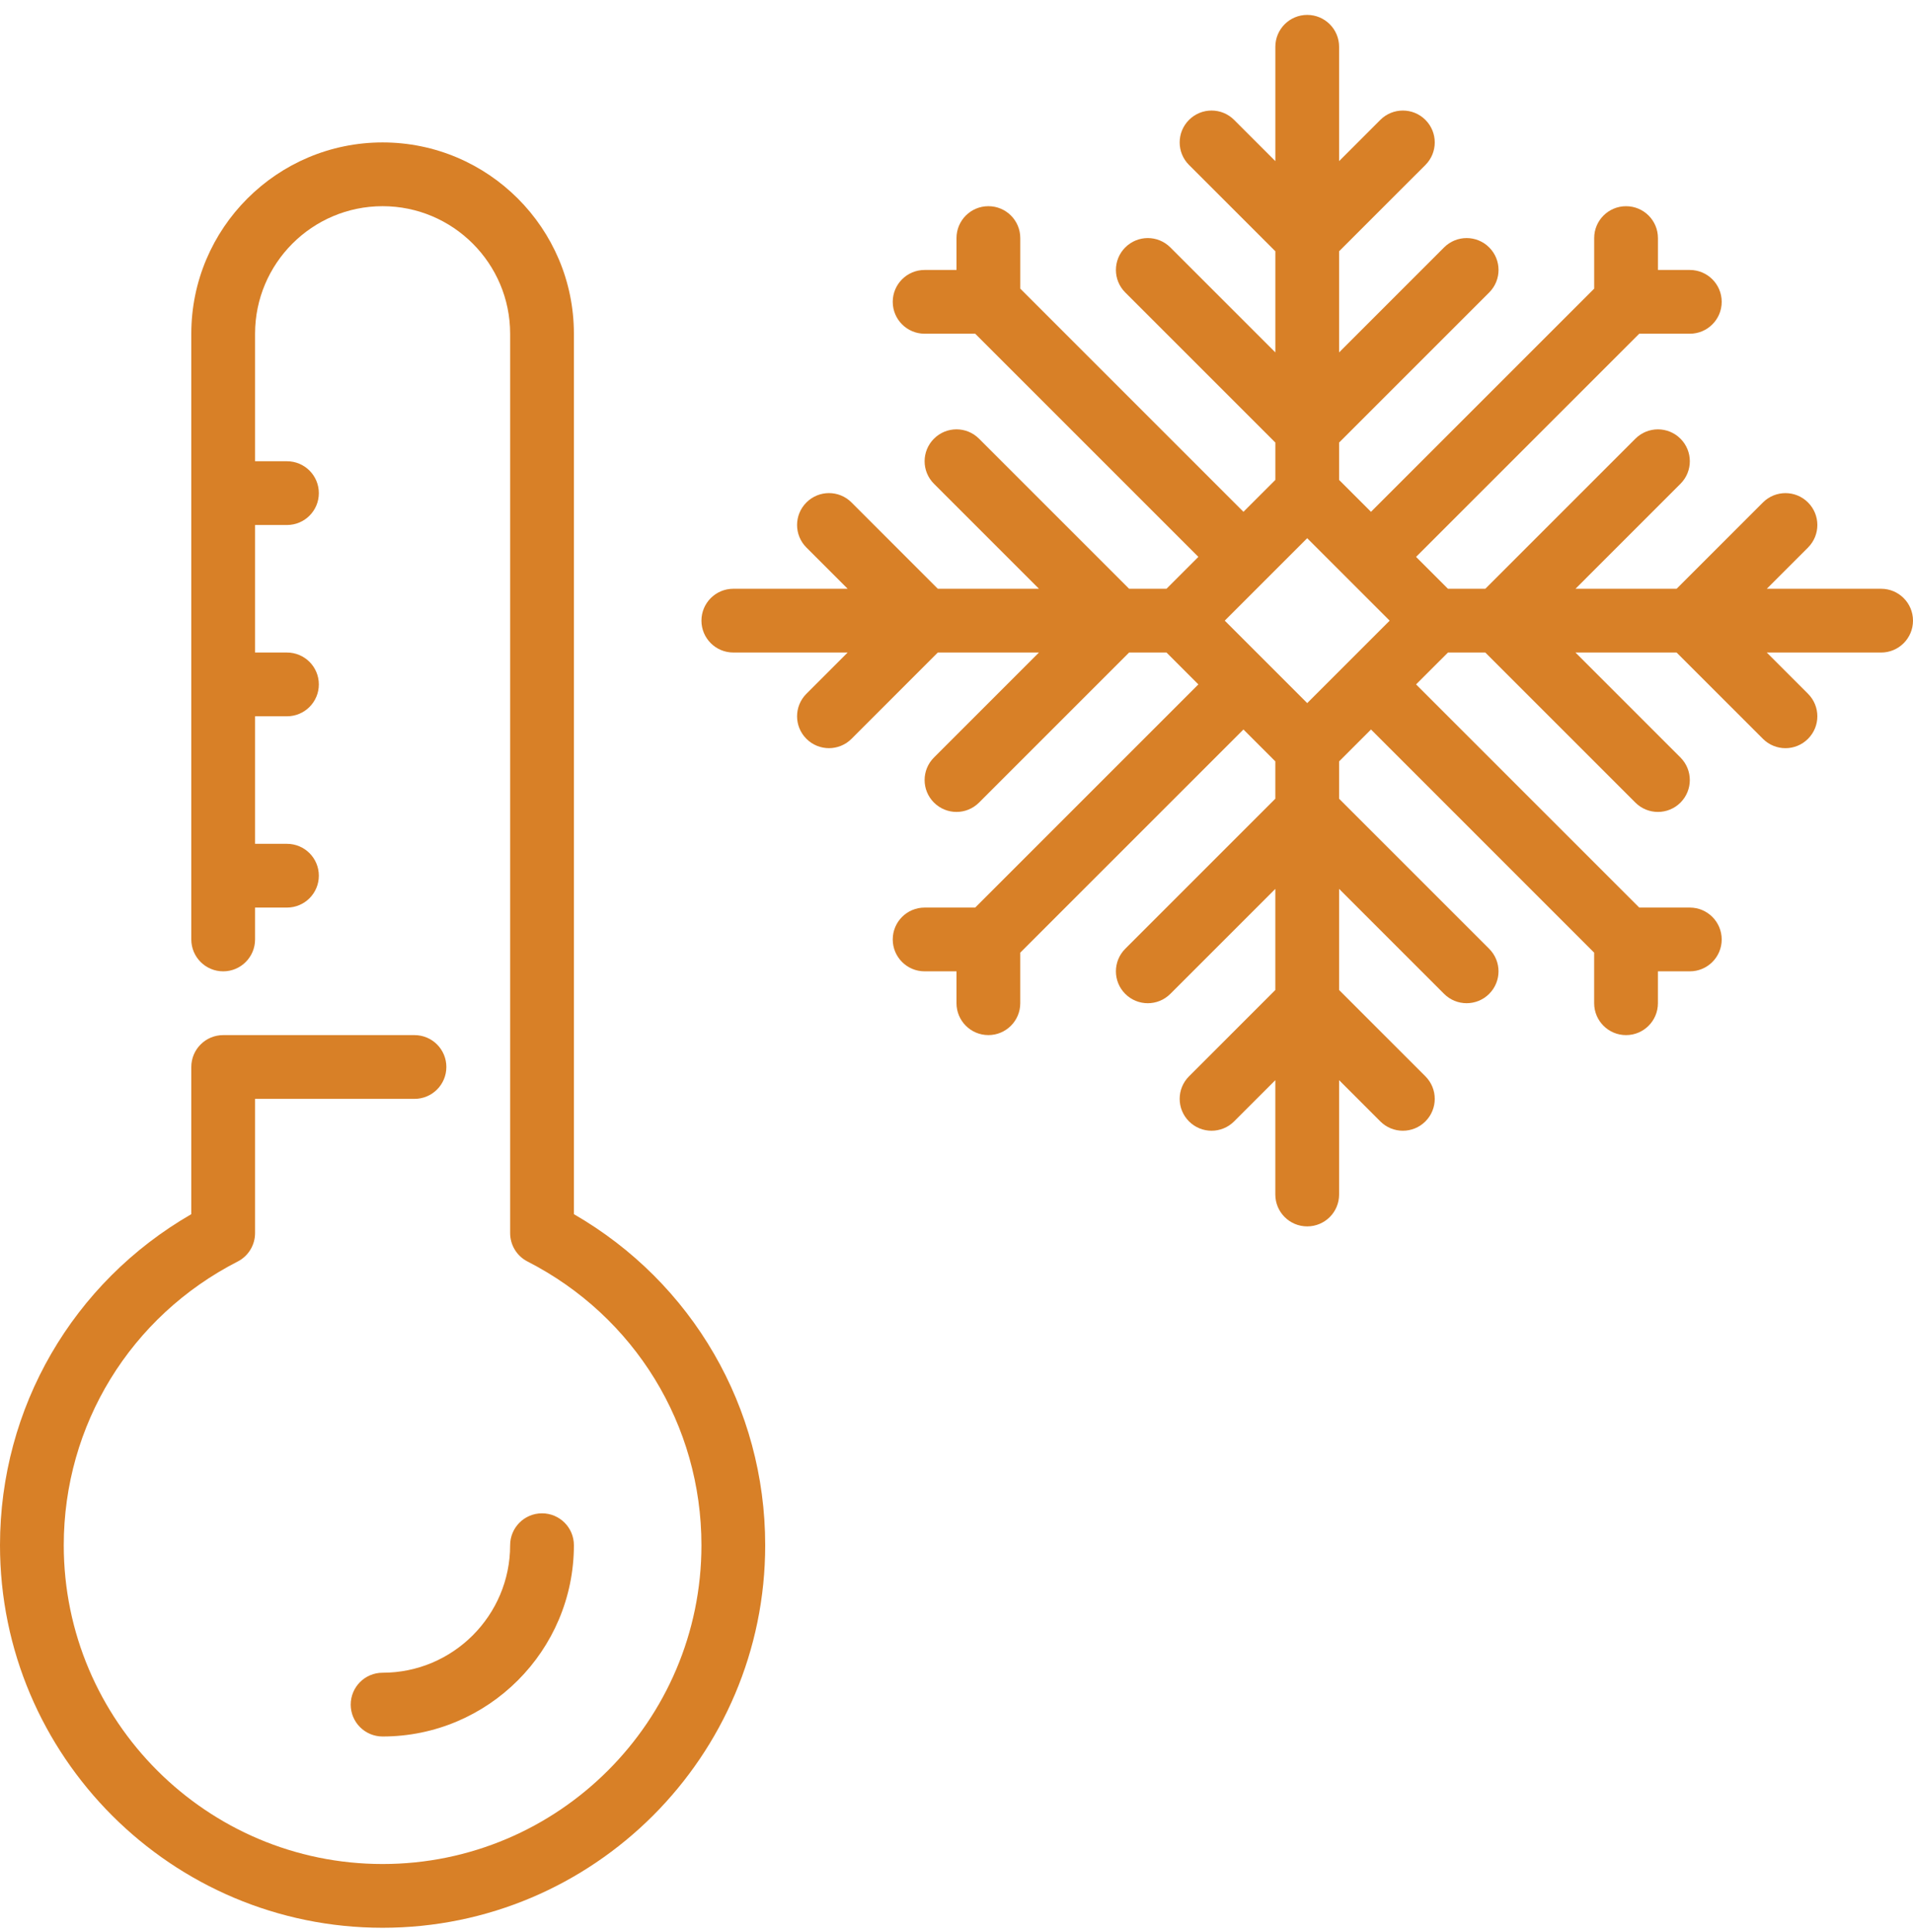
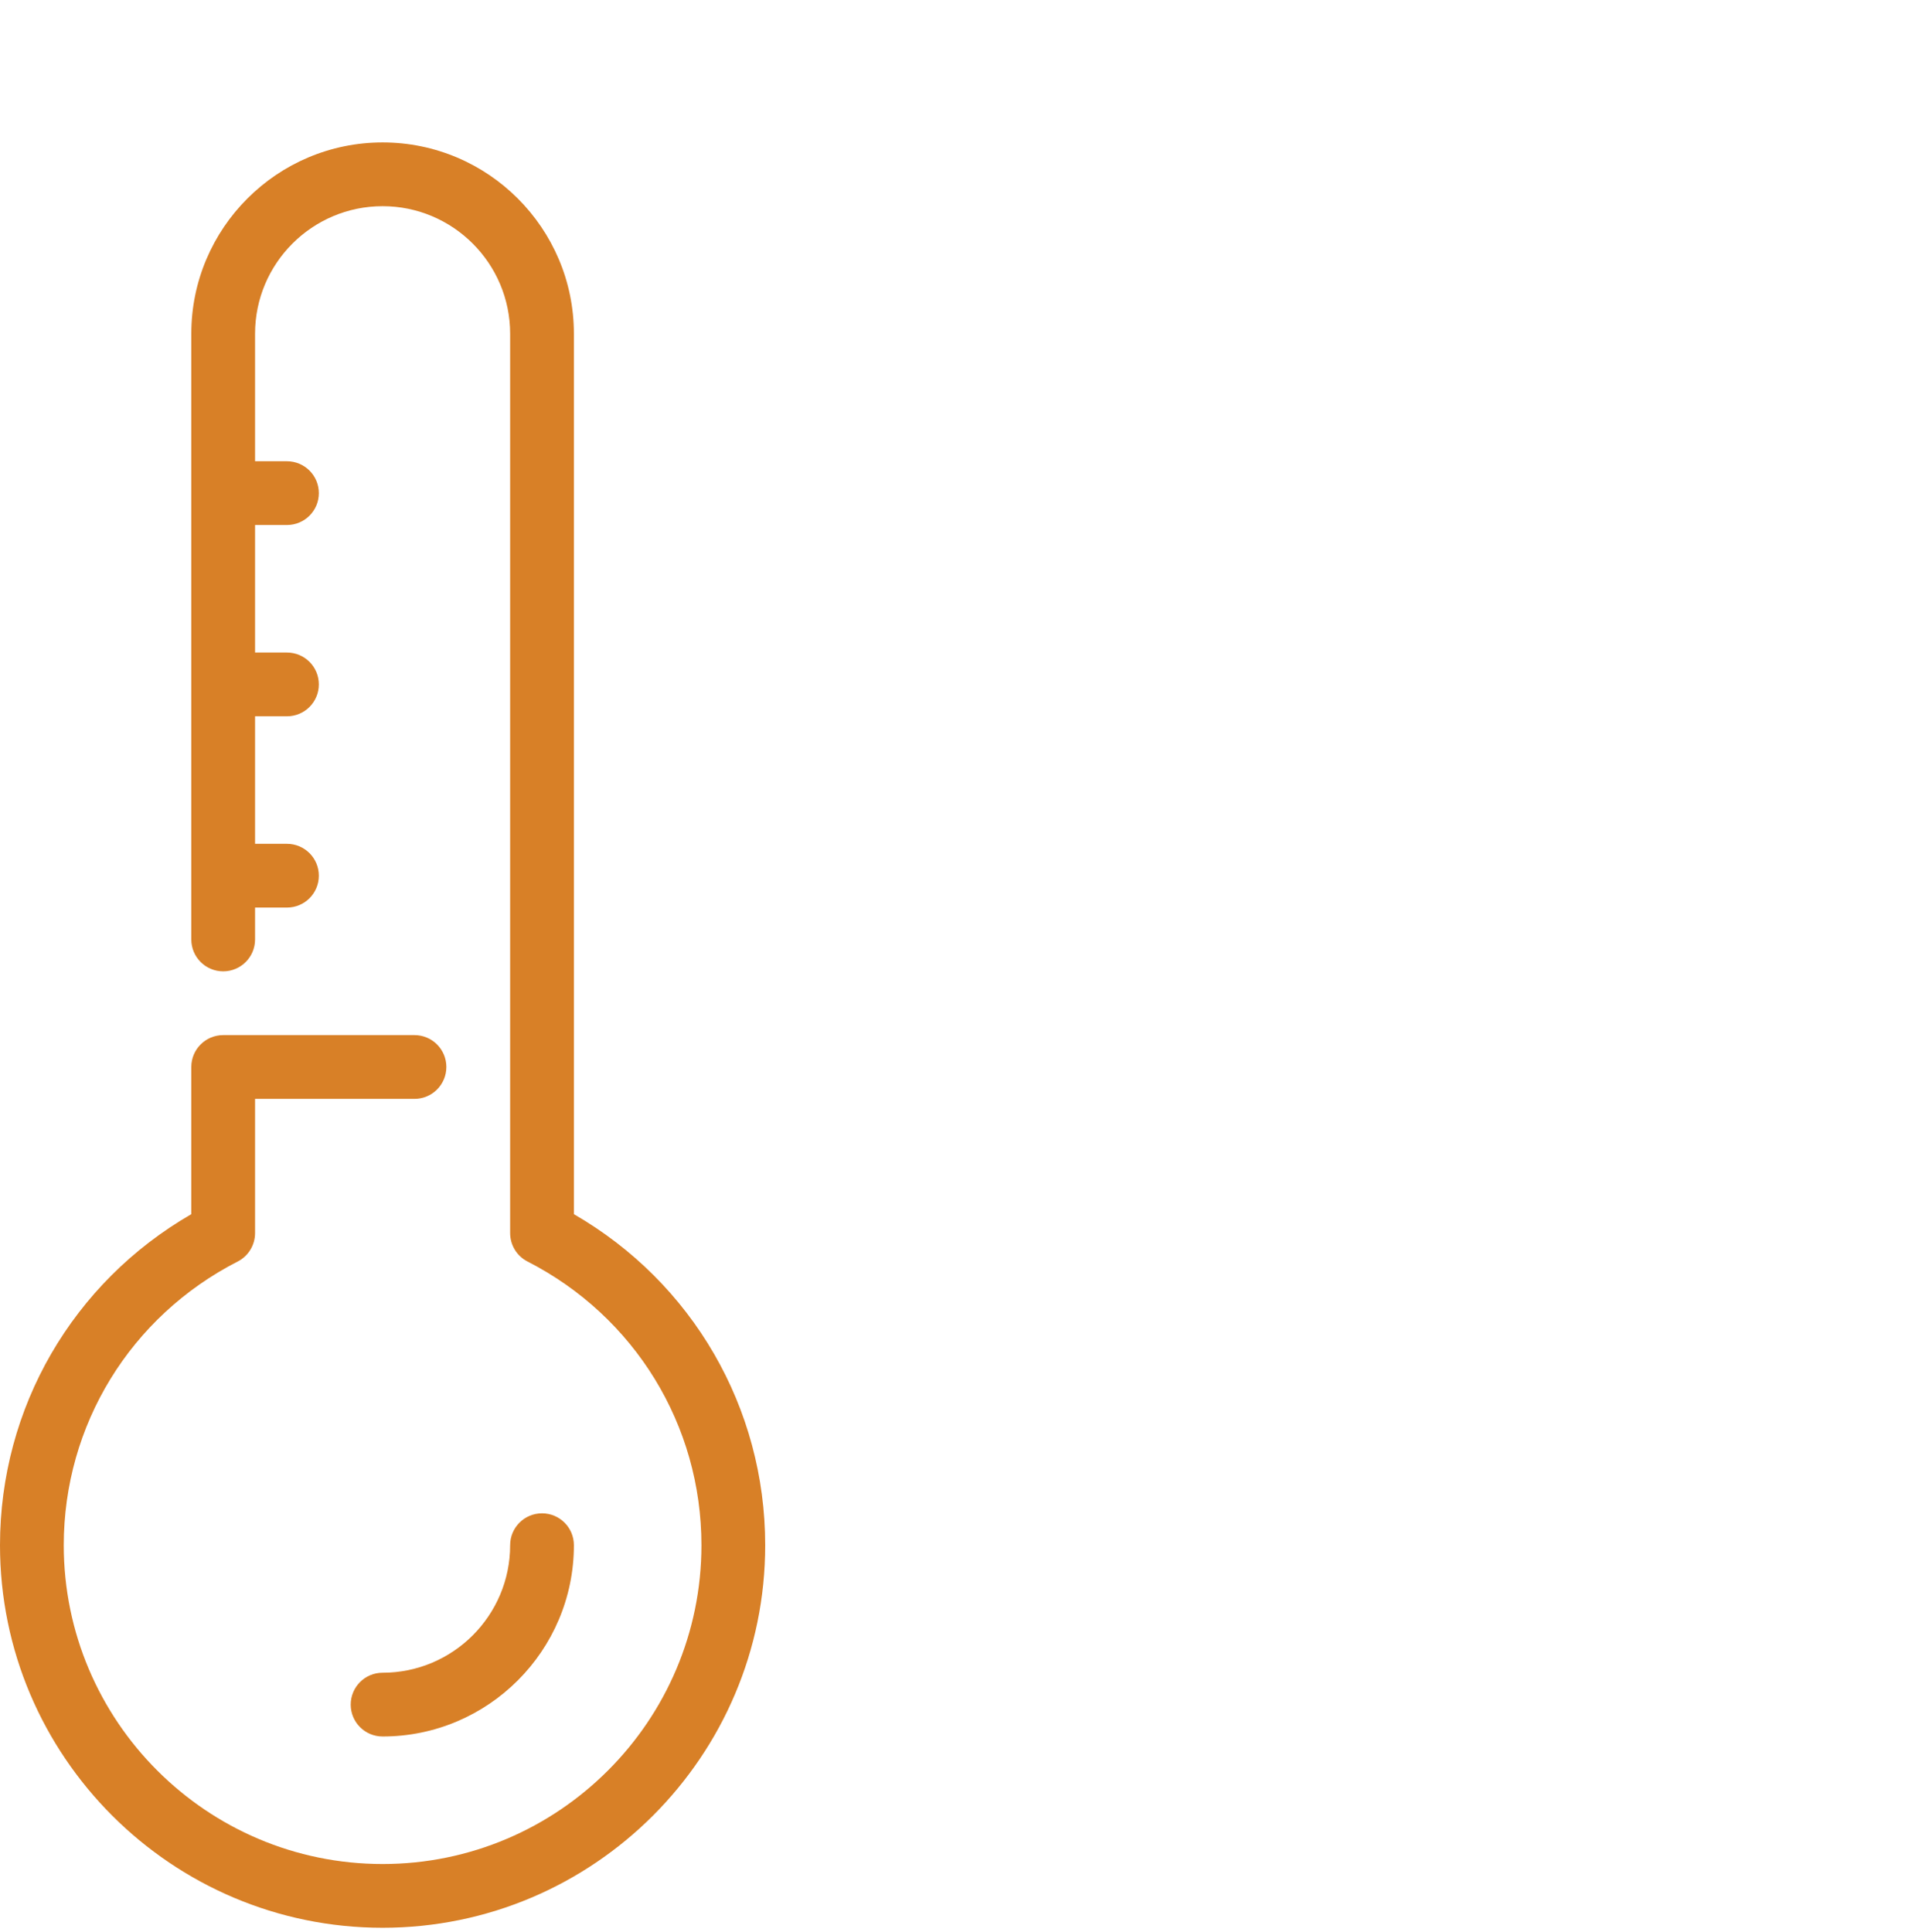
<svg xmlns="http://www.w3.org/2000/svg" width="100" height="101" viewBox="0 0 100 101" fill="none">
  <g id="Group">
    <g id="Group_2">
      <g id="Group_3">
        <path id="Vector" d="M18.333 89.113C18.333 90.033 19.078 90.779 20 90.779C25.515 90.779 30 86.294 30 80.779C30 79.859 29.255 79.113 28.333 79.113C27.412 79.113 26.667 79.859 26.667 80.779C26.667 84.456 23.677 87.446 20 87.446C19.078 87.446 18.333 88.193 18.333 89.113Z" fill="#D88027" />
        <path id="Vector_2" d="M30 63.474V17.446C30 11.931 25.515 7.446 20 7.446C14.485 7.446 10 11.931 10 17.446V49.112C10 50.032 10.745 50.779 11.667 50.779C12.588 50.779 13.333 50.032 13.333 49.112V47.446H15C15.922 47.446 16.667 46.699 16.667 45.779C16.667 44.859 15.922 44.113 15 44.113H13.333V37.446H15C15.922 37.446 16.667 36.699 16.667 35.779C16.667 34.859 15.922 34.113 15 34.113H13.333V27.446H15C15.922 27.446 16.667 26.7 16.667 25.78C16.667 24.86 15.922 24.113 15 24.113H13.333V17.446C13.333 13.769 16.323 10.779 20 10.779C23.677 10.779 26.667 13.769 26.667 17.446V64.462C26.667 65.089 27.017 65.662 27.573 65.947C33.182 68.817 36.667 74.501 36.667 80.779C36.667 89.969 29.19 97.446 20 97.446C10.81 97.446 3.333 89.969 3.333 80.779C3.333 74.501 6.818 68.817 12.427 65.948C12.983 65.663 13.333 65.089 13.333 64.463V57.446H21.667C22.588 57.446 23.333 56.699 23.333 55.779C23.333 54.859 22.588 54.113 21.667 54.113H11.667C10.745 54.113 10 54.859 10 55.779V63.474C3.805 67.049 0 73.589 0 80.779C0 91.808 8.972 100.779 20 100.779C31.028 100.779 40 91.808 40 80.779C40 73.589 36.195 67.049 30 63.474Z" fill="#D88027" />
-         <path id="Vector_3" d="M98.333 30.779H92.357L94.512 28.624C95.163 27.973 95.163 26.919 94.512 26.268C93.86 25.616 92.807 25.616 92.155 26.268L87.643 30.779H82.357L87.845 25.291C88.497 24.639 88.497 23.586 87.845 22.934C87.193 22.283 86.14 22.283 85.488 22.934L77.643 30.779H75.69L74.023 29.113L85.69 17.446H88.333C89.255 17.446 90 16.699 90 15.78C90 14.86 89.255 14.113 88.333 14.113H86.667V12.446C86.667 11.526 85.922 10.78 85 10.78C84.079 10.78 83.334 11.526 83.334 12.446V15.09L71.667 26.756L70 25.09V23.136L77.845 15.291C78.497 14.639 78.497 13.586 77.845 12.934C77.193 12.283 76.14 12.283 75.488 12.934L70 18.423V13.136L74.512 8.624C75.163 7.973 75.163 6.919 74.512 6.268C73.86 5.616 72.807 5.616 72.155 6.268L70 8.423V2.446C70 1.526 69.255 0.779 68.333 0.779C67.412 0.779 66.667 1.526 66.667 2.446V8.423L64.512 6.268C63.86 5.616 62.807 5.616 62.155 6.268C61.503 6.919 61.503 7.973 62.155 8.624L66.667 13.136V18.423L61.178 12.934C60.527 12.283 59.473 12.283 58.822 12.934C58.17 13.586 58.17 14.639 58.822 15.291L66.667 23.136V25.089L65 26.756L53.334 15.089V12.446C53.334 11.526 52.589 10.779 51.667 10.779C50.745 10.779 50 11.526 50 12.446V14.113H48.333C47.412 14.113 46.667 14.859 46.667 15.779C46.667 16.699 47.412 17.446 48.333 17.446H50.977L62.643 29.112L60.977 30.779H59.023L51.178 22.934C50.527 22.282 49.473 22.282 48.822 22.934C48.17 23.586 48.17 24.639 48.822 25.291L54.31 30.779H49.023L44.512 26.267C43.86 25.615 42.807 25.615 42.155 26.267C41.503 26.919 41.503 27.972 42.155 28.624L44.31 30.779H38.333C37.412 30.779 36.667 31.526 36.667 32.446C36.667 33.365 37.412 34.112 38.333 34.112H44.31L42.155 36.268C41.503 36.919 41.503 37.973 42.155 38.624C42.48 38.949 42.907 39.112 43.333 39.112C43.76 39.112 44.187 38.949 44.512 38.624L49.023 34.112H54.31L48.822 39.601C48.17 40.252 48.17 41.306 48.822 41.957C49.147 42.282 49.574 42.446 50 42.446C50.427 42.446 50.853 42.282 51.178 41.957L59.023 34.112H60.977L62.643 35.779L50.977 47.446H48.333C47.412 47.446 46.667 48.192 46.667 49.112C46.667 50.032 47.412 50.779 48.333 50.779H50V52.446C50 53.365 50.745 54.112 51.667 54.112C52.588 54.112 53.333 53.365 53.333 52.446V49.802L65 38.136L66.666 39.802V41.755L58.821 49.6C58.17 50.252 58.17 51.306 58.821 51.957C59.473 52.609 60.526 52.609 61.178 51.957L66.666 46.469V51.755L62.155 56.267C61.503 56.919 61.503 57.972 62.155 58.624C62.806 59.275 63.86 59.275 64.511 58.624L66.666 56.469V62.446C66.666 63.367 67.411 64.112 68.333 64.112C69.255 64.112 70 63.367 70 62.446V56.469L72.155 58.624C72.48 58.949 72.906 59.112 73.333 59.112C73.76 59.112 74.186 58.949 74.511 58.624C75.163 57.972 75.163 56.919 74.511 56.267L70 51.755V46.469L75.488 51.957C75.813 52.282 76.24 52.445 76.666 52.445C77.093 52.445 77.519 52.282 77.844 51.957C78.496 51.305 78.496 50.252 77.844 49.6L70 41.756V39.803L71.667 38.136L83.333 49.803V52.446C83.333 53.366 84.078 54.113 85 54.113C85.921 54.113 86.666 53.366 86.666 52.446V50.779H88.333C89.255 50.779 90 50.033 90 49.113C90 48.193 89.255 47.446 88.333 47.446H85.69L74.023 35.779L75.69 34.113H77.643L85.488 41.958C85.813 42.283 86.24 42.446 86.666 42.446C87.093 42.446 87.52 42.283 87.845 41.958C88.496 41.306 88.496 40.252 87.845 39.601L82.356 34.113H87.643L92.155 38.624C92.48 38.949 92.907 39.113 93.333 39.113C93.76 39.113 94.186 38.949 94.511 38.624C95.163 37.973 95.163 36.919 94.511 36.268L92.356 34.113H98.333C99.255 34.113 100 33.366 100 32.446C100 31.526 99.255 30.779 98.333 30.779ZM68.333 36.756L64.023 32.446L68.333 28.136L72.643 32.446L68.333 36.756Z" fill="#D88027" />
      </g>
    </g>
  </g>
</svg>